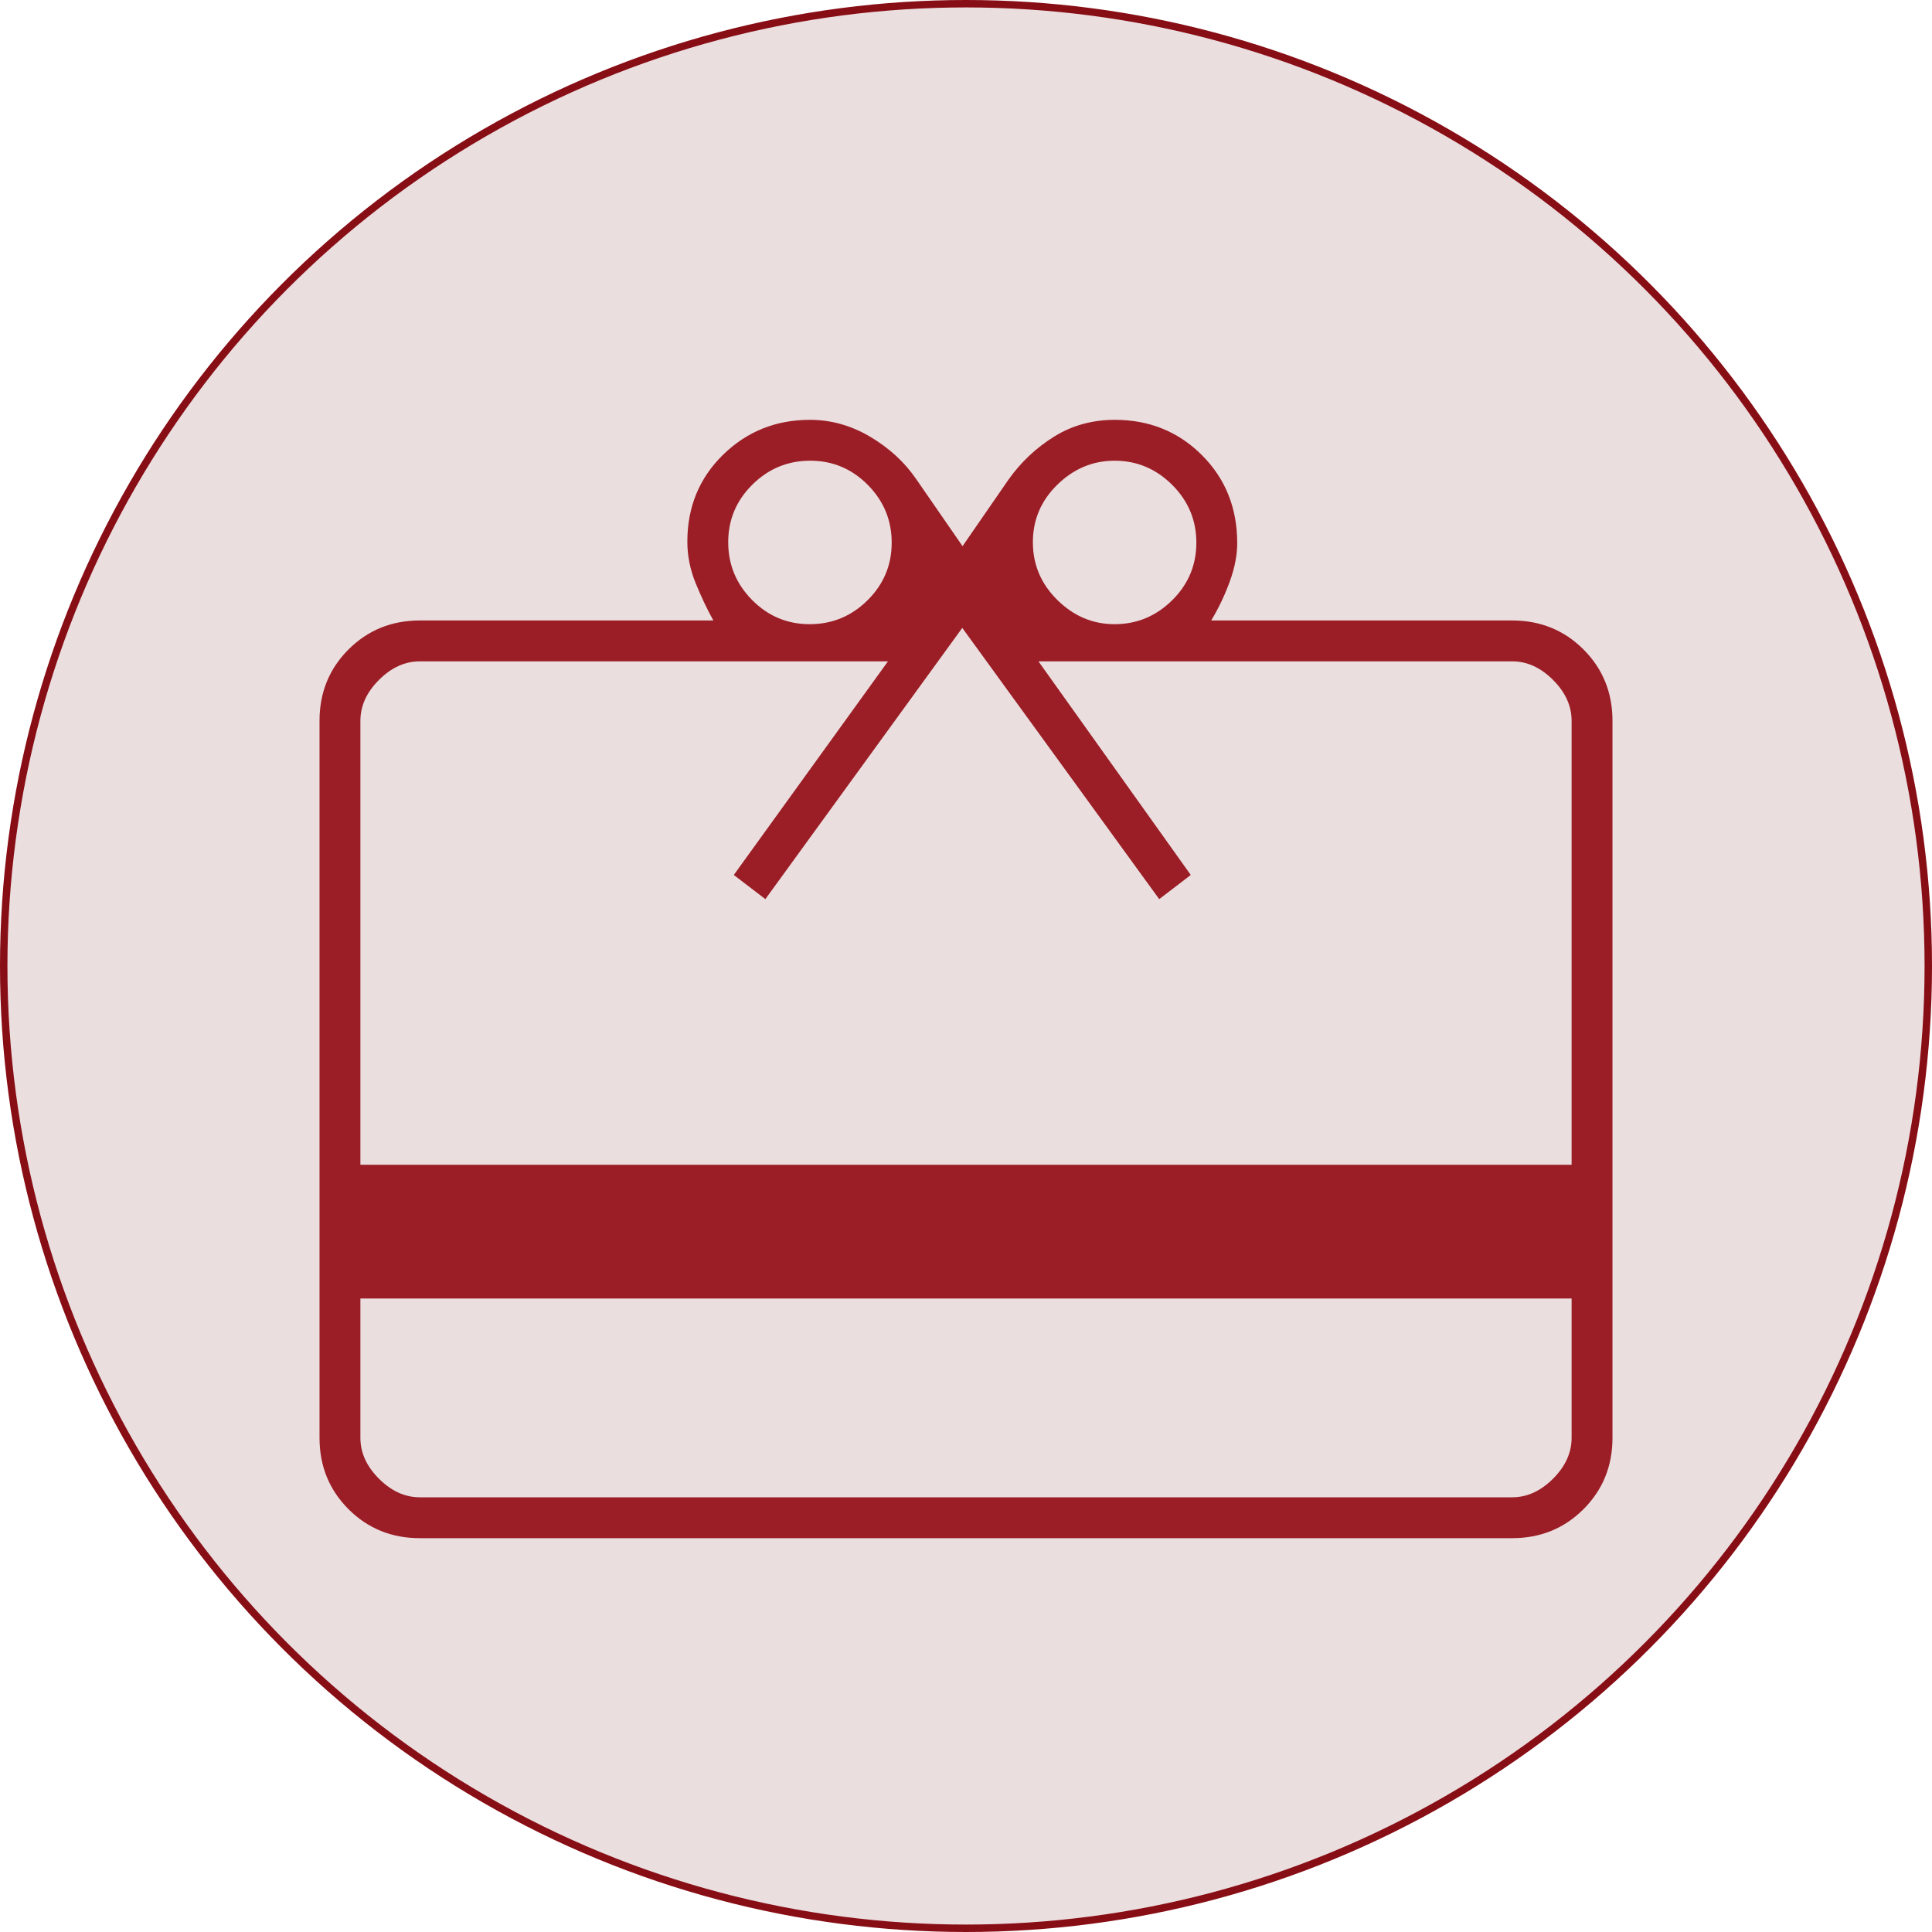
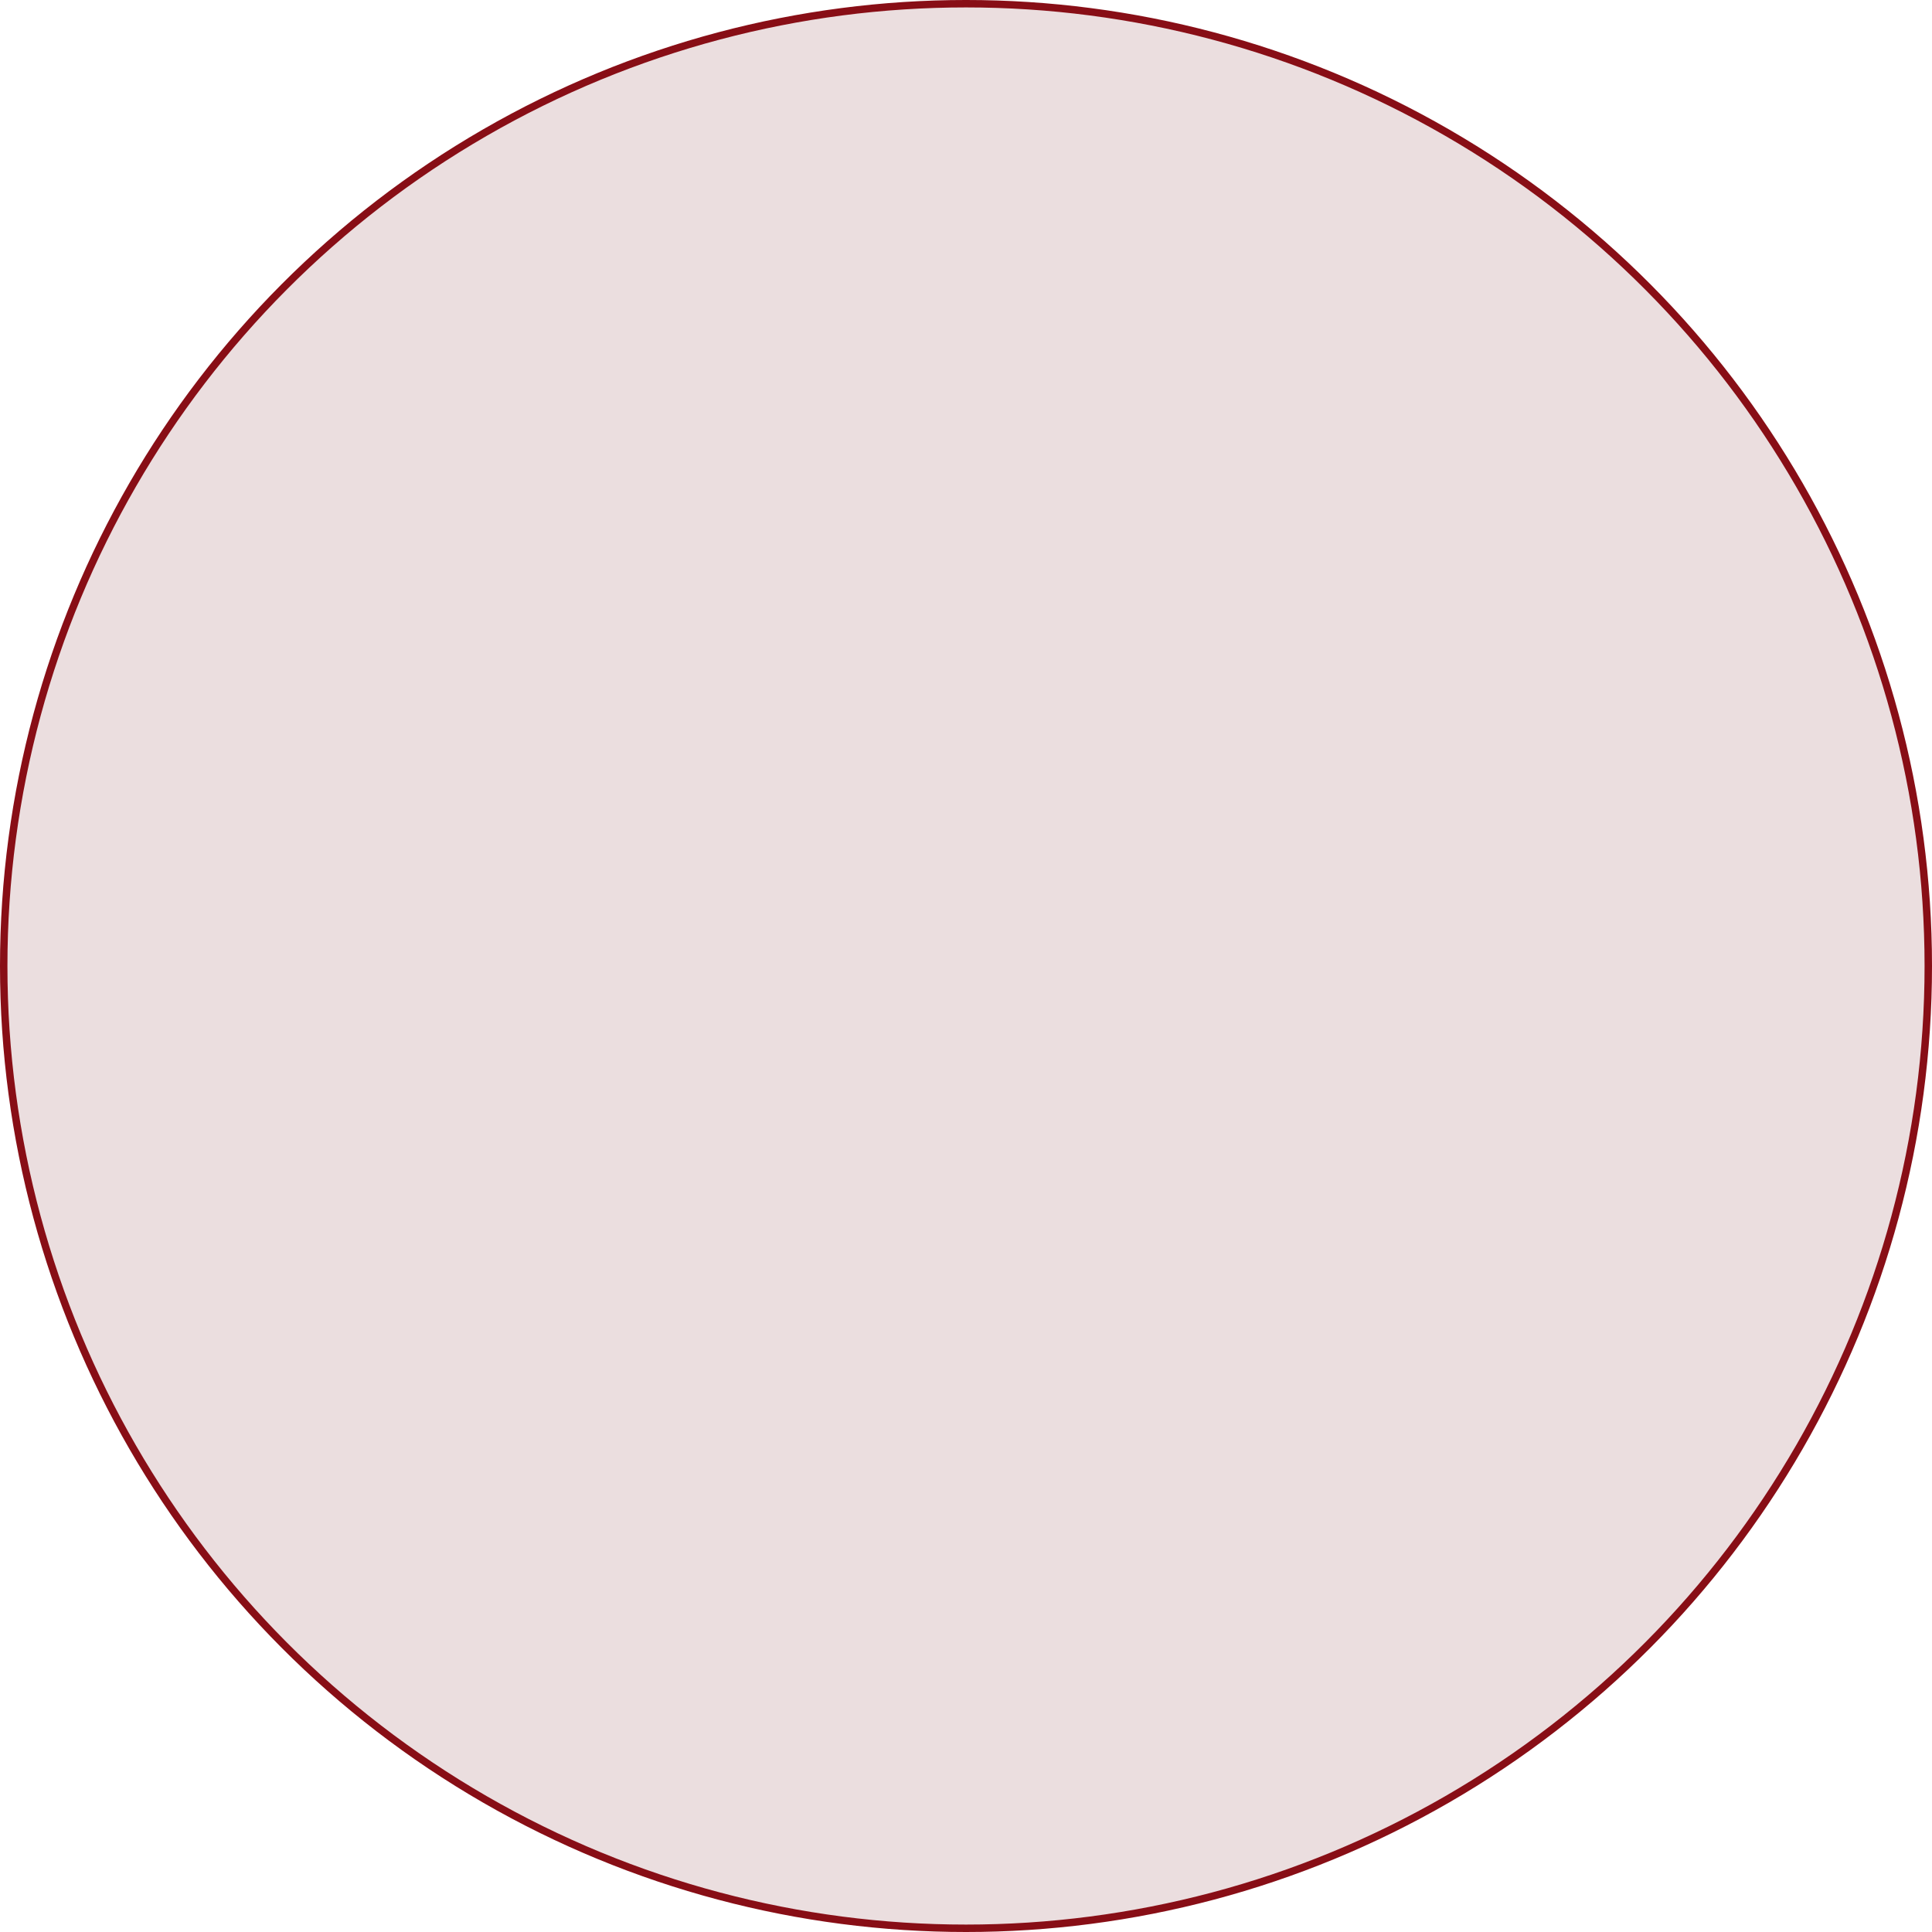
<svg xmlns="http://www.w3.org/2000/svg" width="52" height="52" viewBox="0 0 52 52" fill="none">
  <circle cx="26" cy="26" r="25.9" fill="#EBDEDF" stroke="#880E16" stroke-width="0.2" />
  <mask id="mask0_62_79" style="mask-type:alpha" maskUnits="userSpaceOnUse" x="2" y="2" width="48" height="48">
    <rect x="2" y="2" width="48" height="48" fill="#D9D9D9" />
  </mask>
  <g mask="url(#mask0_62_79)">
-     <path d="M9.7 34.95V38.7C9.7 39.1 9.867 39.467 10.2 39.8C10.533 40.133 10.9 40.3 11.3 40.3H40.7C41.1 40.3 41.467 40.133 41.8 39.8C42.133 39.467 42.3 39.1 42.3 38.7V34.95H9.7ZM11.3 16.7H19.2C19.033 16.4 18.875 16.067 18.725 15.7C18.575 15.333 18.5 14.96 18.5 14.579C18.5 13.646 18.821 12.866 19.462 12.239C20.104 11.613 20.883 11.3 21.8 11.3C22.371 11.3 22.914 11.453 23.428 11.759C23.942 12.066 24.354 12.446 24.663 12.9L25.907 14.7L27.15 12.9C27.483 12.433 27.891 12.05 28.374 11.75C28.857 11.45 29.401 11.3 30.006 11.3C30.935 11.3 31.717 11.617 32.35 12.25C32.983 12.883 33.3 13.673 33.3 14.618C33.3 14.939 33.233 15.283 33.1 15.65C32.967 16.017 32.8 16.367 32.6 16.7H40.7C41.459 16.7 42.099 16.96 42.62 17.48C43.14 18.001 43.4 18.641 43.4 19.4V38.7C43.4 39.459 43.14 40.099 42.62 40.62C42.099 41.14 41.459 41.4 40.7 41.4H11.3C10.541 41.4 9.901 41.14 9.38 40.62C8.86 40.099 8.6 39.459 8.6 38.7V19.4C8.6 18.641 8.86 18.001 9.38 17.48C9.901 16.96 10.541 16.7 11.3 16.7ZM9.7 31.35H42.3V19.4C42.3 19 42.133 18.633 41.8 18.3C41.467 17.967 41.1 17.8 40.7 17.8H27.95L32.05 23.55L31.2 24.2L25.9 16.9L20.6 24.2L19.75 23.55L23.9 17.8H11.3C10.9 17.8 10.533 17.967 10.2 18.3C9.867 18.633 9.7 19 9.7 19.4V31.35ZM21.794 16.8C22.398 16.8 22.917 16.585 23.35 16.156C23.783 15.727 24 15.21 24 14.606C24 14.002 23.785 13.483 23.356 13.05C22.927 12.617 22.41 12.4 21.806 12.4C21.202 12.4 20.683 12.615 20.25 13.044C19.817 13.473 19.6 13.99 19.6 14.594C19.6 15.198 19.815 15.717 20.244 16.15C20.673 16.583 21.19 16.8 21.794 16.8ZM30 16.8C30.598 16.8 31.114 16.585 31.549 16.156C31.983 15.727 32.2 15.21 32.2 14.606C32.2 14.002 31.983 13.483 31.549 13.05C31.114 12.617 30.598 12.4 30 12.4C29.413 12.4 28.9 12.615 28.46 13.044C28.02 13.473 27.8 13.99 27.8 14.594C27.8 15.198 28.02 15.717 28.46 16.15C28.9 16.583 29.413 16.8 30 16.8Z" fill="#9B1E26" />
-   </g>
+     </g>
</svg>